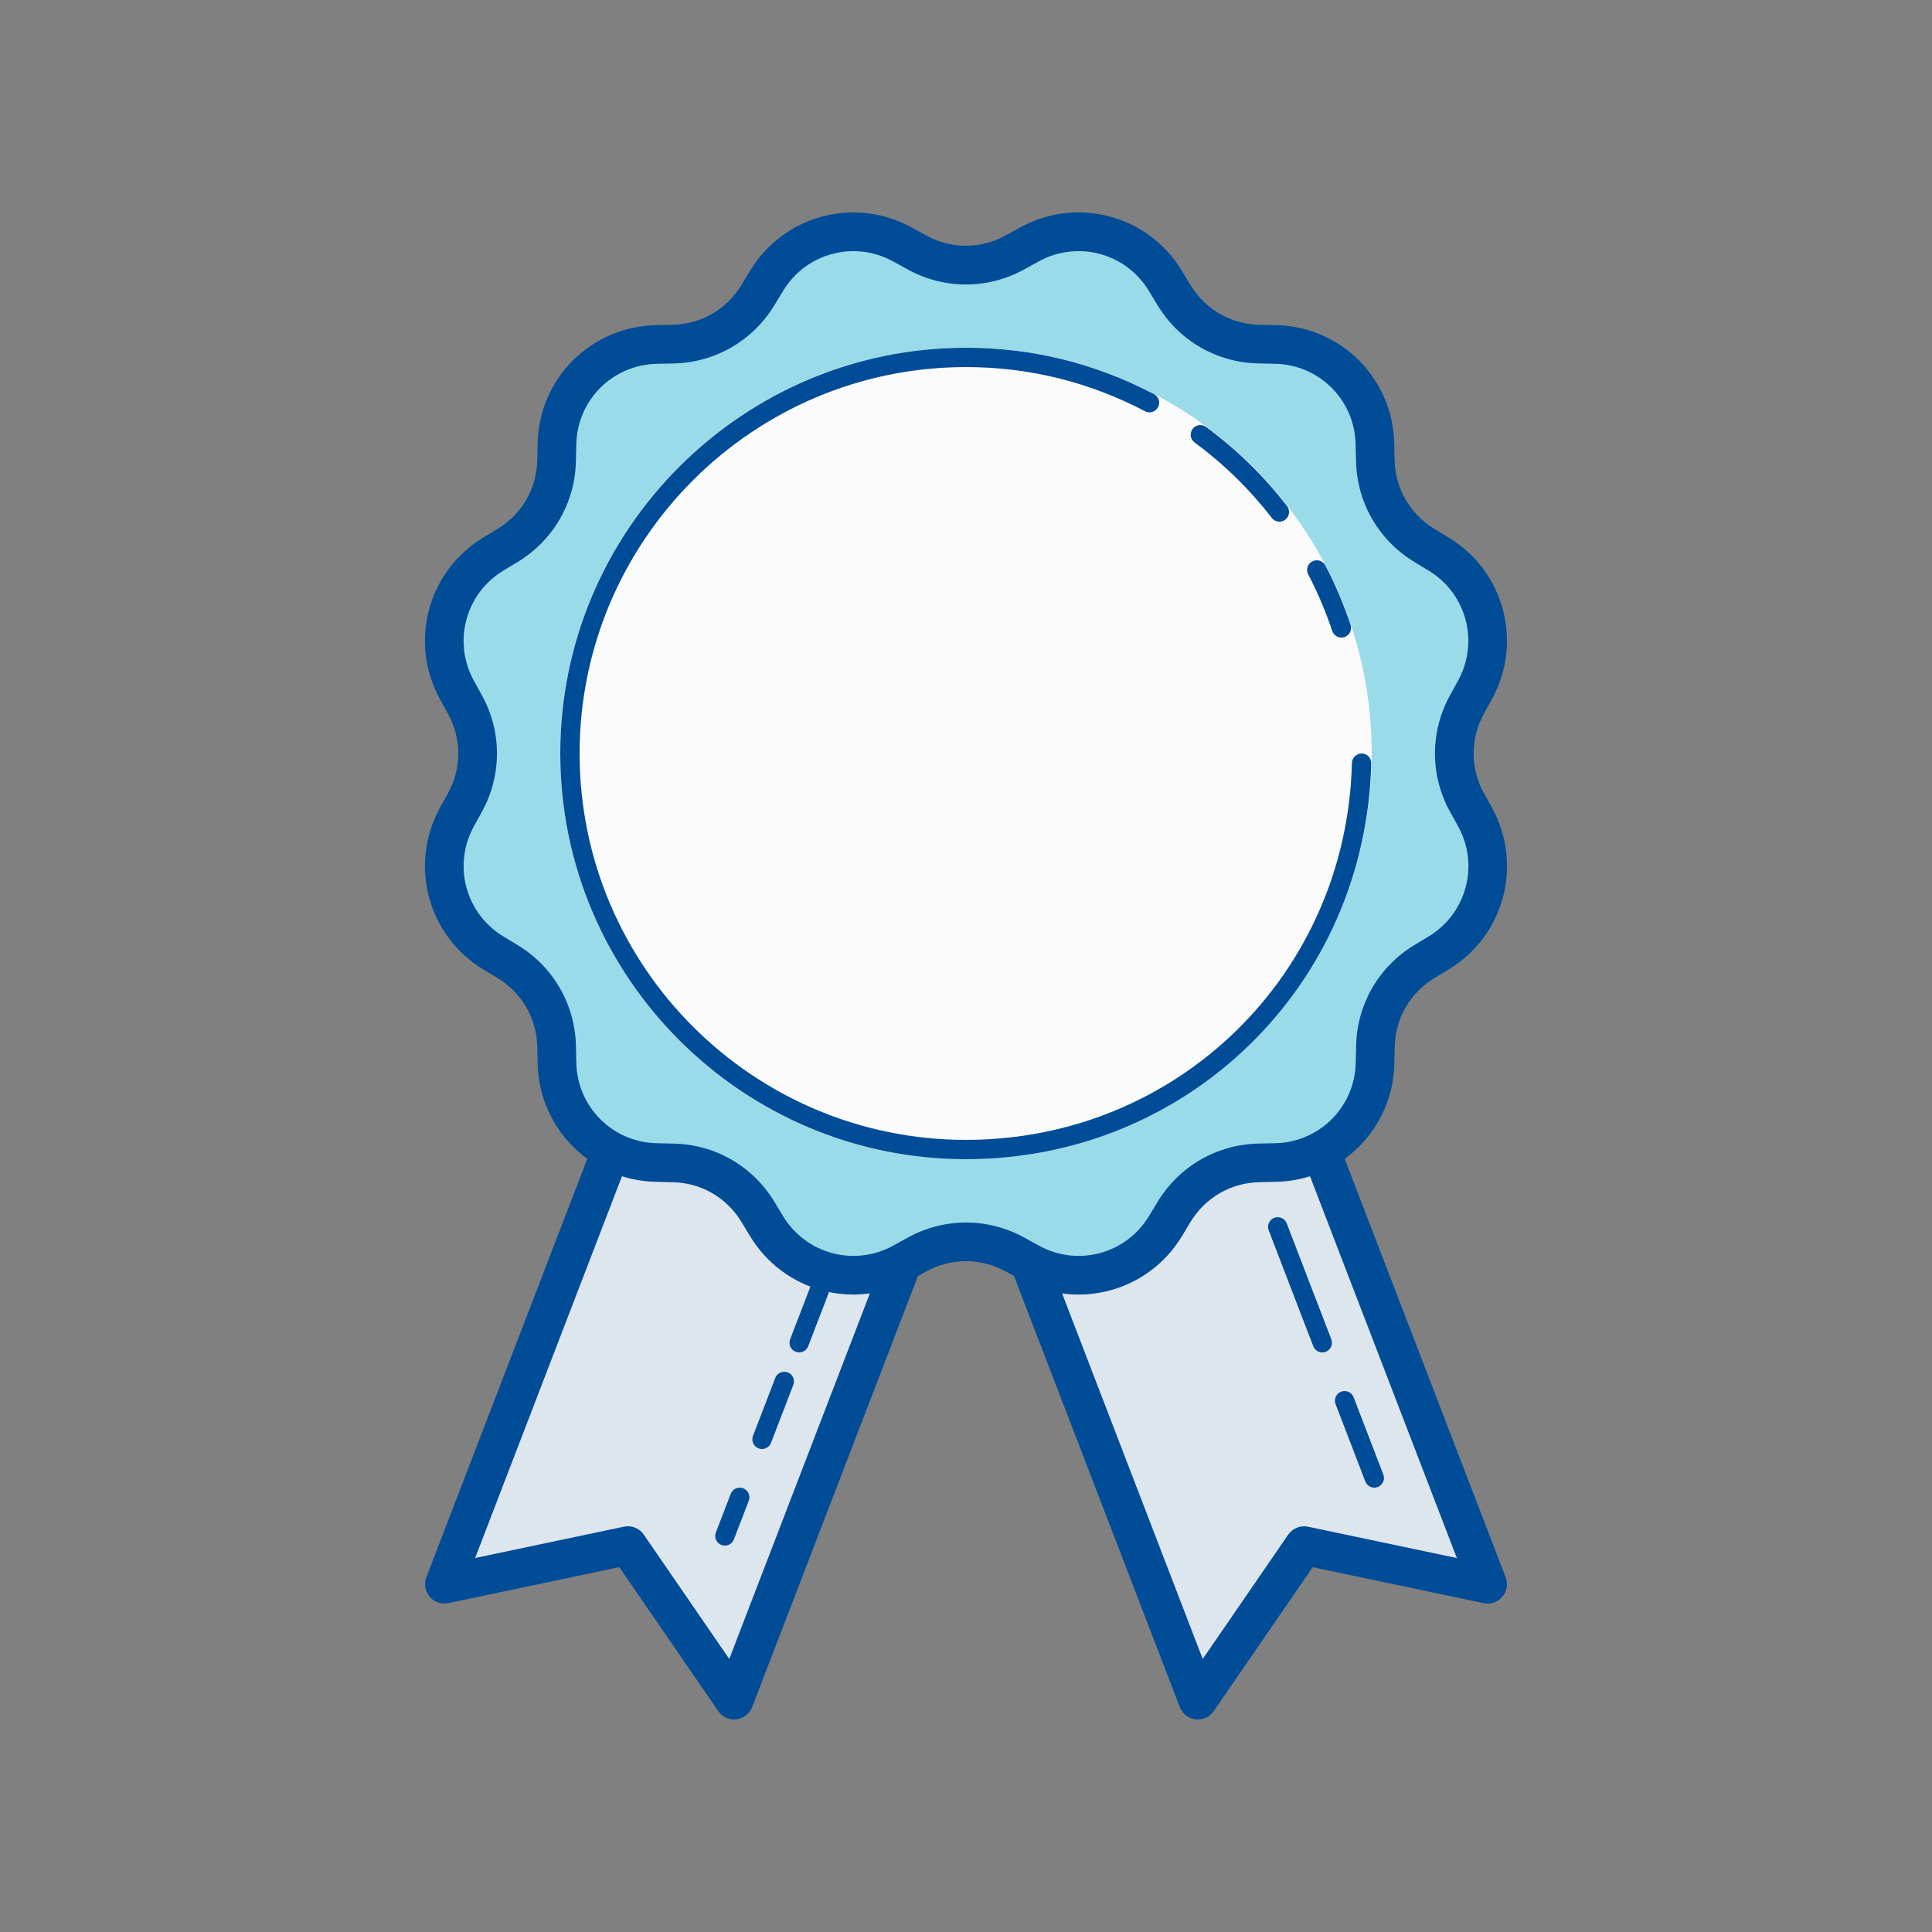
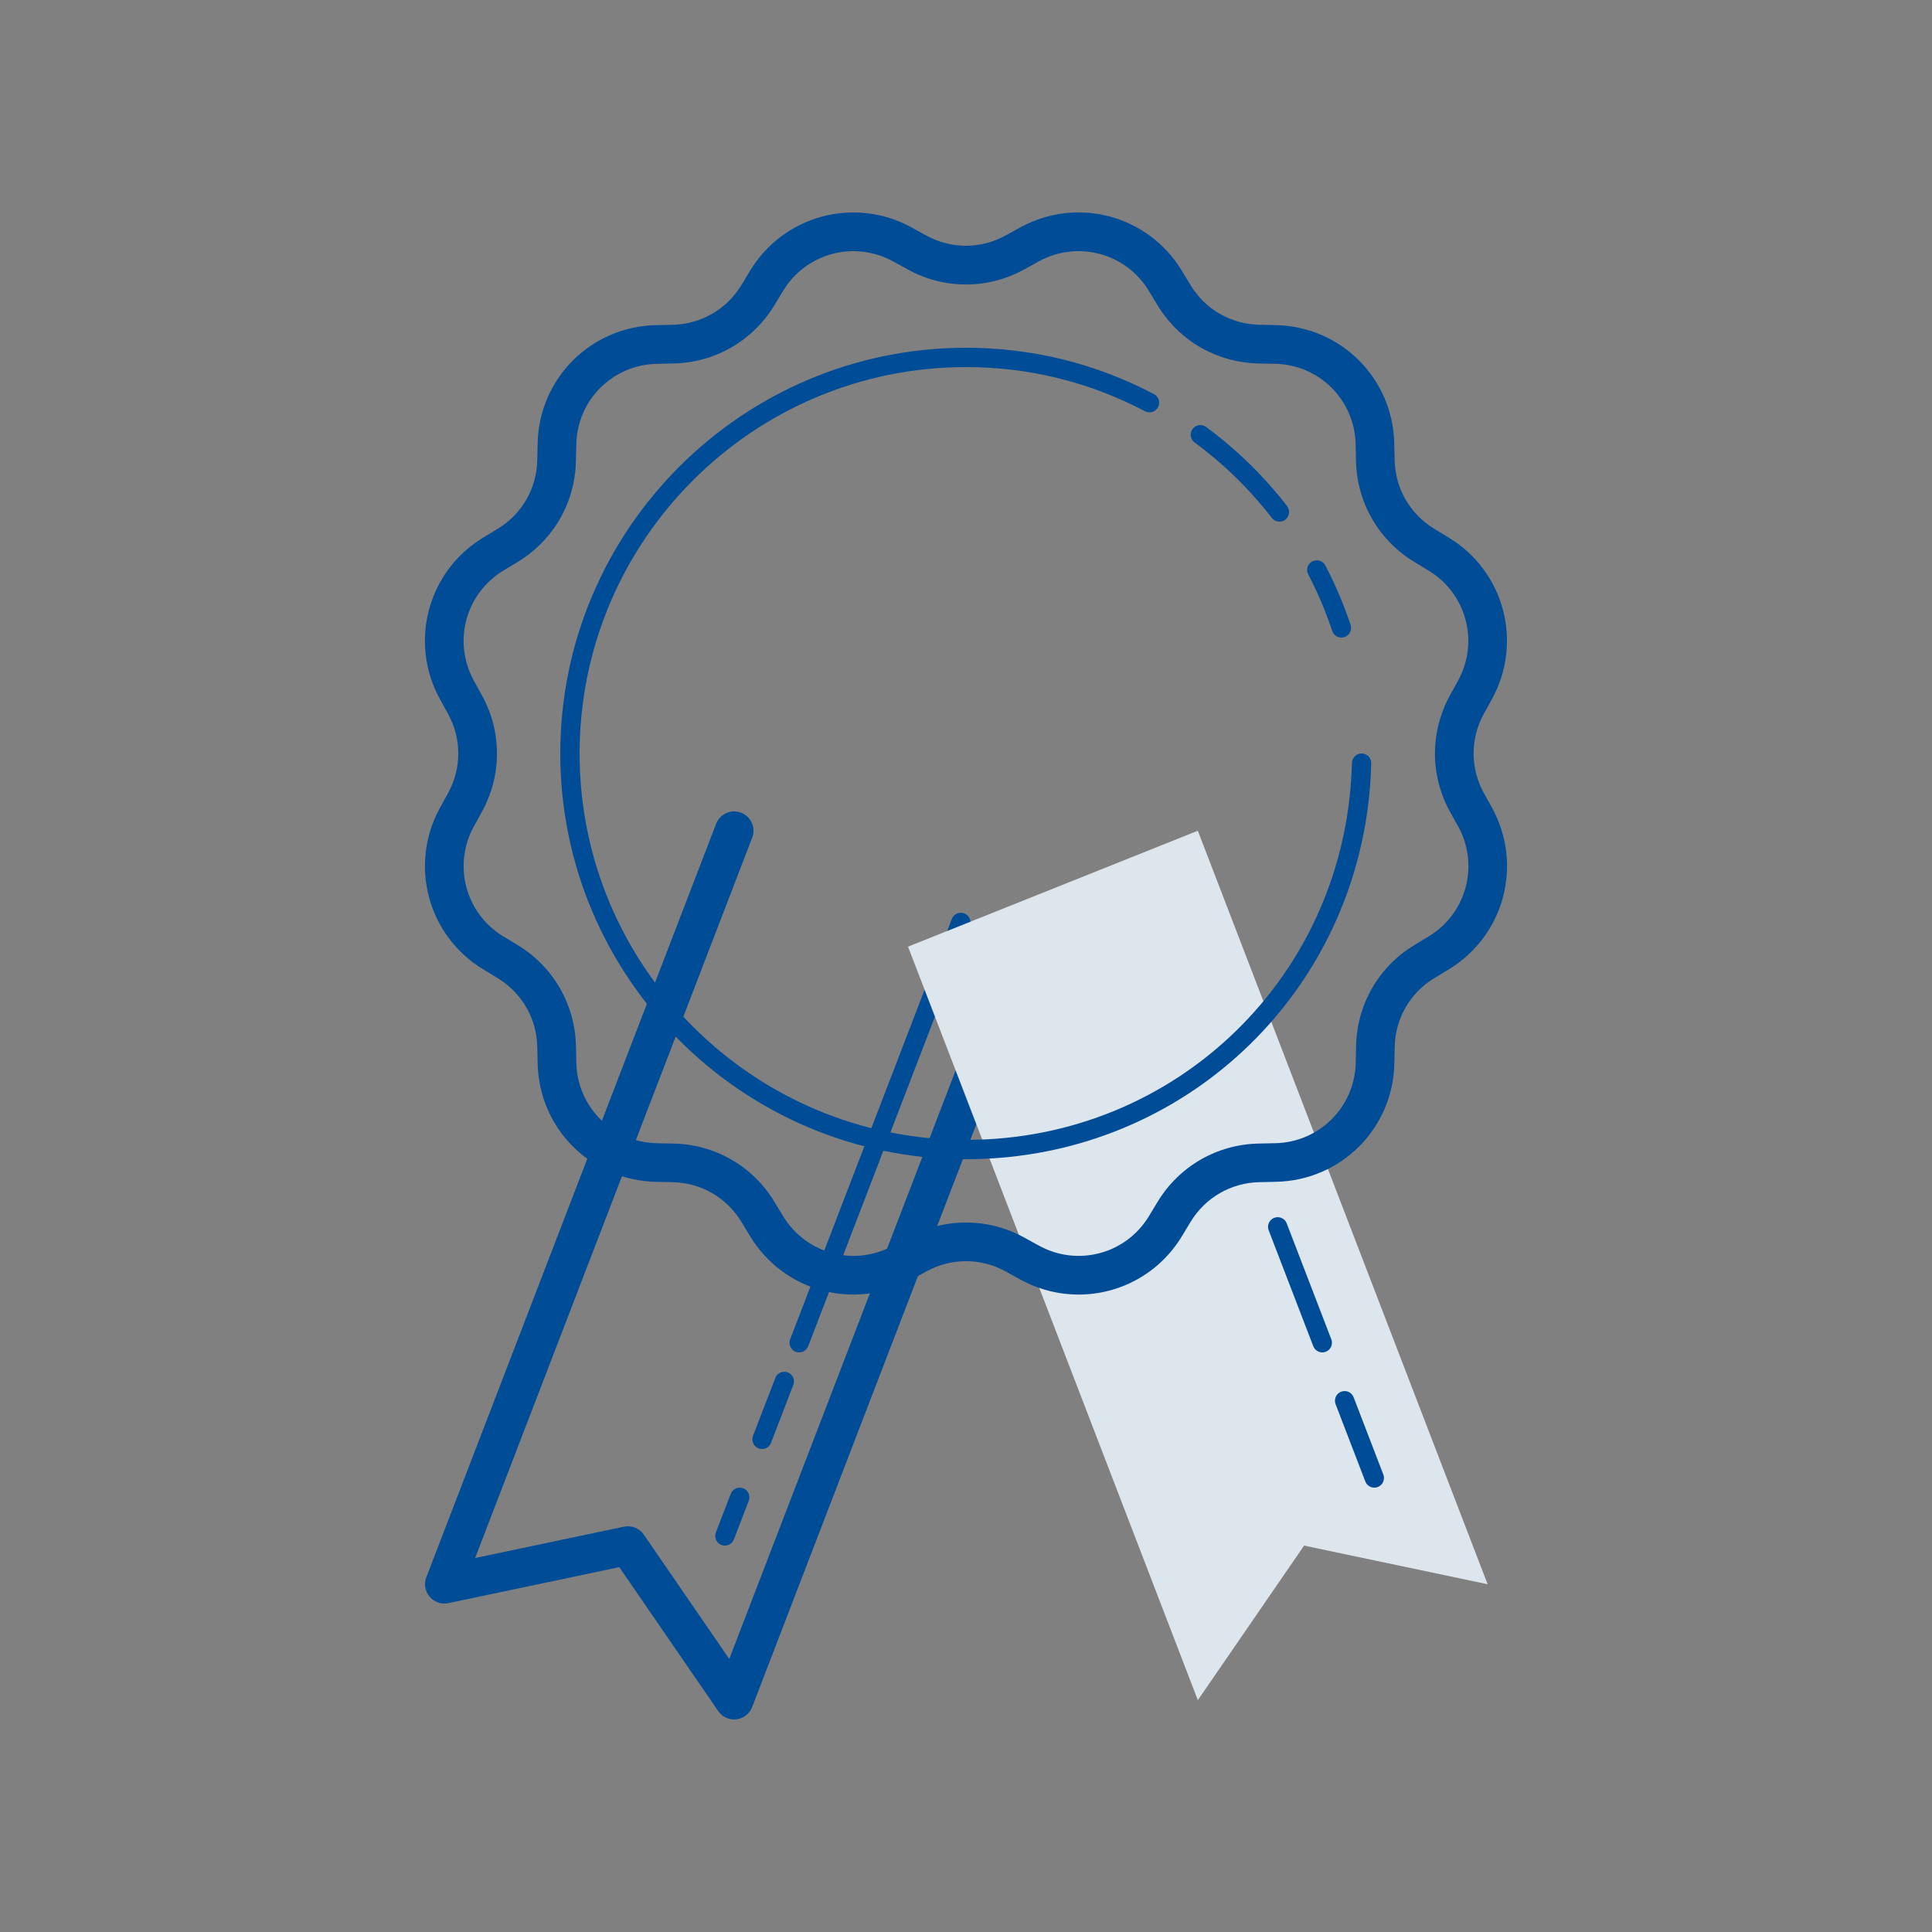
<svg xmlns="http://www.w3.org/2000/svg" width="100" height="100" viewBox="0 0 100 100" fill="none">
  <rect x="0" y="0" width="100" height="100" fill="#808080" stroke="none" />
-   <path d="M38 43L23 82L32.5 80L38 88L53 49" fill="#DDE5ED" />
  <path d="M41.365 70C41.305 70 41.245 69.989 41.185 69.967C40.927 69.868 40.799 69.578 40.898 69.321L49.266 47.565C49.365 47.308 49.652 47.179 49.912 47.278C50.17 47.377 50.298 47.667 50.199 47.924L41.832 69.68C41.756 69.878 41.566 70 41.365 70ZM39.442 75C39.382 75 39.322 74.989 39.262 74.967C39.004 74.868 38.876 74.578 38.975 74.321L40.129 71.321C40.228 71.064 40.515 70.937 40.775 71.034C41.033 71.133 41.161 71.423 41.062 71.68L39.908 74.68C39.833 74.878 39.644 75 39.442 75Z" fill="#004C97" />
  <path d="M38 89C37.673 89 37.364 88.84 37.176 88.566L32.054 81.115L23.206 82.978C22.848 83.055 22.476 82.927 22.238 82.648C22 82.369 21.935 81.982 22.066 81.641L37.066 42.641C37.264 42.125 37.843 41.867 38.359 42.066C38.874 42.265 39.131 42.843 38.933 43.358L24.593 80.642L32.293 79.021C32.688 78.938 33.094 79.101 33.323 79.433L37.747 85.868L52.065 48.64C52.264 48.125 52.841 47.867 53.358 48.065C53.873 48.264 54.13 48.842 53.932 49.357L38.932 88.357C38.798 88.704 38.485 88.948 38.116 88.991C38.078 88.998 38.039 89 38 89Z" fill="#004C97" />
  <path d="M37.52 80C37.46 80 37.4 79.989 37.34 79.967C37.082 79.868 36.954 79.578 37.053 79.321L37.823 77.321C37.922 77.064 38.209 76.936 38.469 77.034C38.727 77.133 38.855 77.423 38.756 77.68L37.986 79.68C37.91 79.878 37.721 80 37.52 80Z" fill="#004C97" />
  <path d="M62 43L77 82L67.5 80L62 88L47 49" fill="#DDE5ED" />
-   <path d="M62 89C61.961 89 61.922 88.998 61.883 88.993C61.514 88.95 61.2 88.705 61.067 88.359L46.067 49.359C45.869 48.844 46.127 48.265 46.641 48.067C47.158 47.871 47.735 48.127 47.934 48.642L62.252 85.87L66.676 79.435C66.905 79.102 67.314 78.94 67.706 79.023L75.406 80.644L61.066 43.36C60.868 42.845 61.126 42.266 61.64 42.068C62.156 41.871 62.735 42.127 62.933 42.643L77.933 81.643C78.064 81.985 77.998 82.372 77.761 82.65C77.523 82.929 77.153 83.057 76.793 82.98L67.945 81.117L62.823 88.568C62.636 88.84 62.327 89 62 89Z" fill="#004C97" />
  <path d="M68.442 70C68.241 70 68.051 69.878 67.975 69.68L65.667 63.68C65.568 63.422 65.696 63.133 65.954 63.034C66.215 62.936 66.502 63.063 66.6 63.321L68.908 69.321C69.007 69.579 68.879 69.868 68.621 69.967C68.563 69.989 68.502 70 68.442 70ZM71.135 77C70.934 77 70.744 76.878 70.668 76.68L69.13 72.68C69.031 72.422 69.159 72.133 69.417 72.034C69.678 71.936 69.965 72.063 70.063 72.321L71.601 76.321C71.7 76.579 71.572 76.868 71.314 76.967C71.255 76.989 71.194 77 71.135 77Z" fill="#004C97" />
-   <path d="M75.929 41.535C75.06 39.958 75.06 38.044 75.929 36.467L76.345 35.711C77.703 33.241 76.874 30.138 74.46 28.678L73.721 28.23C72.18 27.296 71.224 25.641 71.186 23.842L71.167 22.978C71.11 20.159 68.839 17.888 66.019 17.83L65.155 17.811C63.354 17.774 61.697 16.817 60.767 15.276L60.319 14.537C58.859 12.124 55.756 11.294 53.286 12.652L52.53 13.068C50.953 13.937 49.039 13.937 47.462 13.068L46.708 12.653C44.238 11.295 41.136 12.126 39.677 14.538L39.229 15.277C38.295 16.818 36.64 17.774 34.841 17.812L33.977 17.831C31.158 17.888 28.886 20.159 28.829 22.979L28.81 23.843C28.773 25.644 27.816 27.301 26.275 28.231L25.536 28.679C23.125 30.139 22.293 33.242 23.651 35.712L24.067 36.468C24.936 38.045 24.936 39.959 24.067 41.536L23.652 42.29C22.294 44.76 23.123 47.863 25.537 49.323L26.276 49.771C27.817 50.705 28.773 52.36 28.811 54.159L28.83 55.023C28.887 57.842 31.158 60.113 33.978 60.171L34.842 60.19C36.643 60.227 38.3 61.184 39.23 62.725L39.678 63.464C41.138 65.875 44.241 66.707 46.711 65.349L47.467 64.933C49.044 64.064 50.958 64.064 52.535 64.933L53.291 65.349C55.761 66.707 58.864 65.878 60.324 63.464L60.772 62.725C61.706 61.184 63.361 60.228 65.16 60.19L66.024 60.171C68.843 60.114 71.115 57.843 71.172 55.023L71.191 54.159C71.228 52.358 72.185 50.701 73.726 49.771L74.465 49.323C76.876 47.863 77.708 44.76 76.35 42.29L75.929 41.535Z" fill="#9ADBE9" />
-   <path d="M50 18C38.402 18 29 27.402 29 39C29 50.598 38.402 60 50 60C61.598 60 71 50.598 71 39C71 27.402 61.598 18 50 18Z" fill="#FAFAFA" />
  <path d="M55.831 67.006C54.808 67.006 53.77 66.755 52.81 66.226L52.053 65.809C50.768 65.101 49.235 65.102 47.949 65.809L47.193 66.225C44.241 67.85 40.567 66.862 38.822 63.982L38.375 63.244C37.615 61.987 36.287 61.22 34.82 61.191L33.955 61.171C30.59 61.103 27.898 58.411 27.829 55.044L27.81 54.181C27.779 52.716 27.011 51.387 25.756 50.626L25.018 50.178C22.138 48.436 21.152 44.76 22.775 41.808L23.19 41.053C23.897 39.768 23.897 38.234 23.19 36.949L22.774 36.193C21.151 33.243 22.136 29.566 25.017 27.822L25.756 27.374C27.012 26.615 27.778 25.287 27.808 23.821L27.828 22.955C27.895 19.59 30.587 16.898 33.955 16.83L34.817 16.811C36.283 16.78 37.612 16.012 38.374 14.757L38.82 14.019C40.563 11.139 44.239 10.154 47.188 11.775L47.943 12.19C49.228 12.898 50.762 12.898 52.047 12.19L52.803 11.774C55.756 10.152 59.432 11.138 61.174 14.018L61.621 14.756C62.381 16.012 63.709 16.779 65.175 16.809L66.041 16.829C69.407 16.897 72.099 19.589 72.166 22.956L72.186 23.817C72.217 25.283 72.985 26.612 74.24 27.373L74.978 27.821C77.858 29.562 78.844 33.239 77.22 36.191L76.804 36.947C76.097 38.231 76.097 39.763 76.802 41.048L77.223 41.803C78.848 44.757 77.863 48.434 74.982 50.178L74.243 50.626C72.987 51.385 72.221 52.713 72.191 54.179L72.171 55.045C72.104 58.41 69.412 61.102 66.044 61.17L65.182 61.189C63.716 61.22 62.387 61.987 61.625 63.242L61.179 63.98C60.005 65.925 57.949 67.006 55.831 67.006ZM50.001 63.277C51.037 63.277 52.073 63.537 53.018 64.058L53.774 64.474C55.78 65.578 58.284 64.908 59.469 62.947L59.916 62.208C61.034 60.365 62.986 59.237 65.139 59.191L66.002 59.172C68.295 59.126 70.126 57.295 70.172 55.004L70.192 54.138C70.235 51.984 71.363 50.032 73.209 48.916L73.948 48.469C75.908 47.282 76.578 44.781 75.474 42.773L75.053 42.018C74.013 40.129 74.013 37.874 75.053 35.985L75.469 35.229C76.573 33.221 75.903 30.719 73.943 29.534L73.204 29.085C71.361 27.968 70.233 26.016 70.187 23.862L70.167 23C70.121 20.707 68.29 18.876 65.999 18.83L65.133 18.811C62.98 18.767 61.028 17.639 59.911 15.794L59.464 15.056C58.278 13.096 55.778 12.425 53.768 13.529L53.013 13.945C51.124 14.985 48.868 14.985 46.98 13.945L46.226 13.531C44.217 12.426 41.717 13.097 40.532 15.057L40.085 15.796C38.967 17.639 37.015 18.767 34.862 18.813L33.999 18.832C31.706 18.878 29.875 20.709 29.829 23L29.809 23.866C29.766 26.02 28.638 27.972 26.792 29.088L26.053 29.535C24.093 30.722 23.423 33.223 24.527 35.231L24.943 35.987C25.983 37.876 25.983 40.131 24.943 42.02L24.528 42.774C23.424 44.782 24.095 47.284 26.055 48.47L26.794 48.918C28.637 50.035 29.765 51.987 29.811 54.141L29.83 55.004C29.877 57.296 31.708 59.127 33.999 59.173L34.864 59.192C37.017 59.235 38.97 60.363 40.086 62.21L40.533 62.947C41.721 64.906 44.221 65.579 46.23 64.474L46.985 64.058C47.929 63.537 48.965 63.277 50.001 63.277Z" fill="#004C97" />
  <path d="M50 60C38.421 60 29 50.58 29 39C29 27.42 38.421 18 50 18C53.419 18 56.693 18.808 59.732 20.4C59.976 20.528 60.071 20.831 59.942 21.075C59.813 21.321 59.51 21.412 59.267 21.286C56.374 19.769 53.256 19 50 19C38.972 19 30 27.972 30 39C30 50.028 38.972 59 50 59C60.937 59 69.711 50.429 69.975 39.488C69.982 39.213 70.226 38.992 70.487 39C70.763 39.007 70.982 39.236 70.975 39.512C70.697 51 61.484 60 50 60ZM66.223 27C66.074 27 65.926 26.933 65.827 26.806C64.685 25.327 63.342 24.014 61.832 22.903C61.61 22.739 61.562 22.426 61.727 22.204C61.891 21.981 62.204 21.936 62.426 22.098C64.01 23.265 65.421 24.643 66.618 26.195C66.787 26.414 66.747 26.728 66.528 26.897C66.438 26.966 66.33 27 66.223 27ZM69.431 33C69.222 33 69.027 32.868 68.956 32.659C68.614 31.636 68.196 30.651 67.714 29.733C67.585 29.488 67.68 29.186 67.924 29.058C68.167 28.931 68.471 29.023 68.599 29.268C69.107 30.233 69.546 31.268 69.906 32.342C69.993 32.604 69.852 32.887 69.59 32.975C69.537 32.992 69.483 33 69.431 33Z" fill="#004C97" />
</svg>